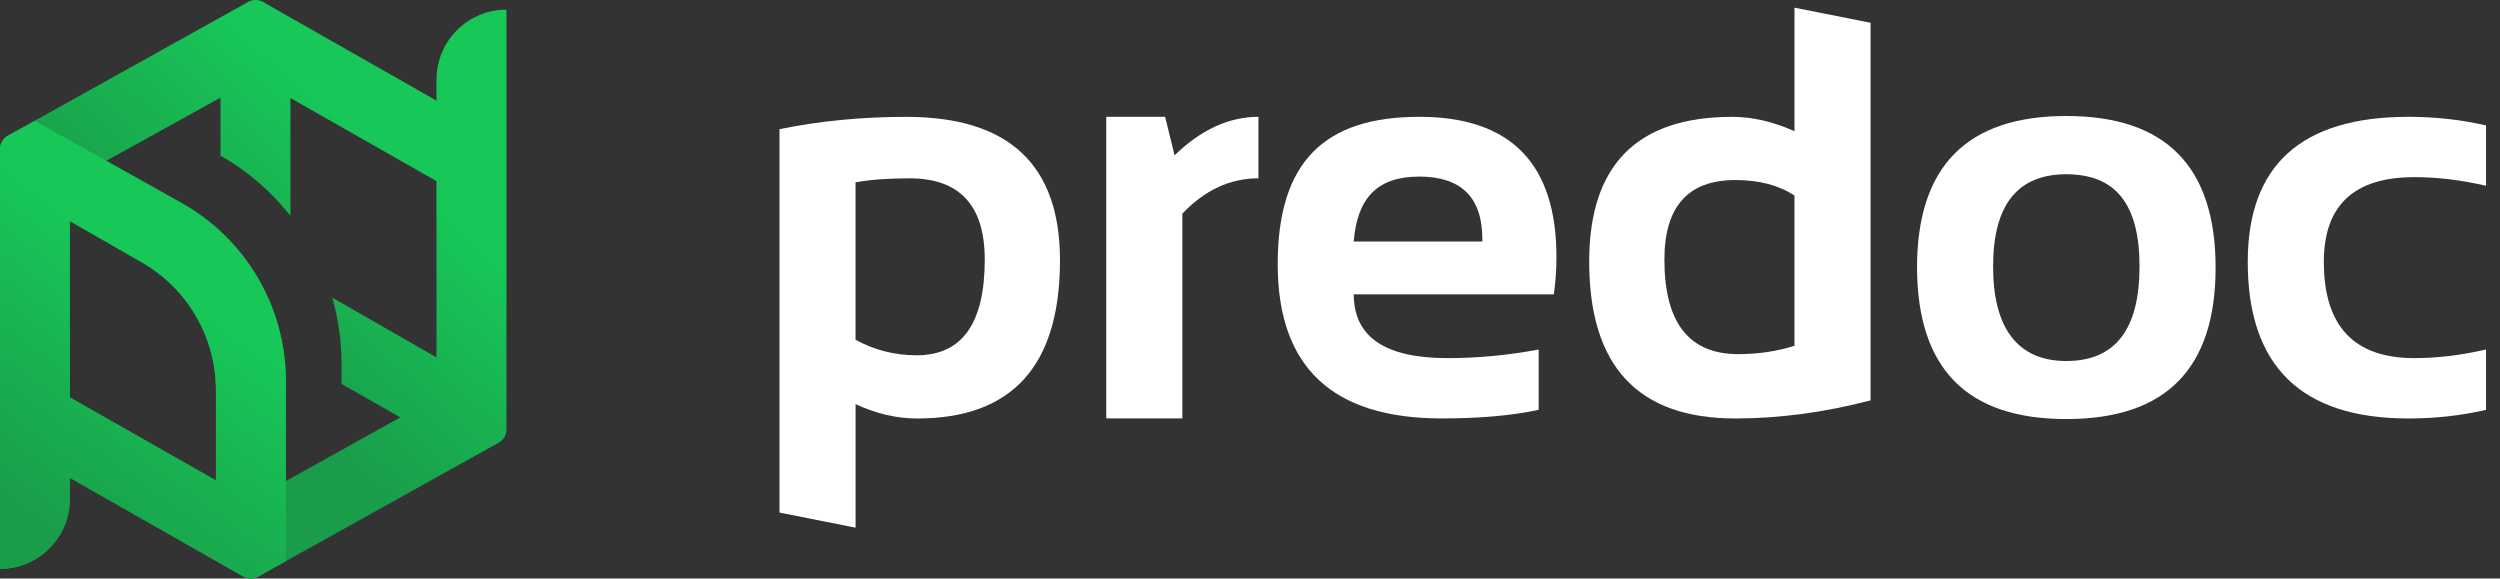
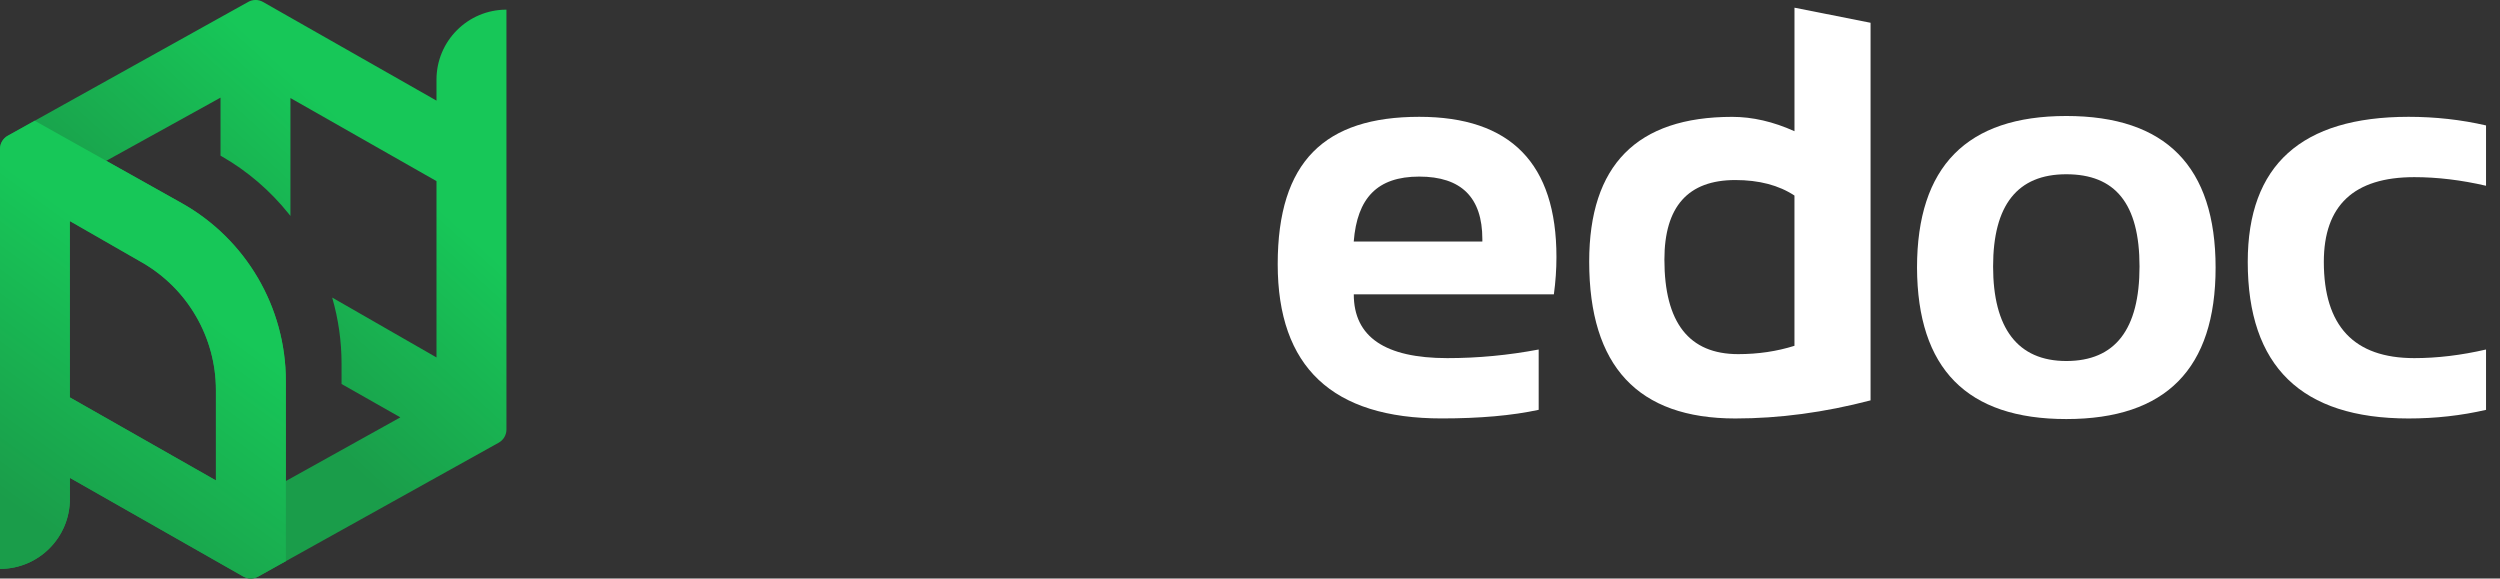
<svg xmlns="http://www.w3.org/2000/svg" width="121" height="28" viewBox="0 0 121 28" fill="none">
  <rect x="0" y="0" width="121" height="28" fill="#333333" stroke="none" />
-   <path d="M37.726 6.253C39.662 5.854 41.709 5.656 43.869 5.656C48.825 5.656 51.303 7.969 51.303 12.594C51.303 17.701 48.996 20.255 44.383 20.255C43.401 20.255 42.41 20.024 41.41 19.56V25.539L37.728 24.809V6.253H37.726ZM41.408 16.445C42.326 16.946 43.312 17.196 44.368 17.196C46.564 17.196 47.662 15.653 47.662 12.566C47.662 9.943 46.448 8.631 44.021 8.631C42.974 8.631 42.103 8.696 41.408 8.825V16.445Z" fill="white" />
-   <path d="M53.543 20.254V5.654H56.392L56.85 7.517C58.129 6.276 59.481 5.654 60.908 5.654V8.63C59.536 8.63 58.309 9.2 57.226 10.339V20.252H53.544L53.543 20.254Z" fill="white" />
  <path d="M68.69 5.654C73.118 5.654 75.332 7.916 75.332 12.439C75.332 13.041 75.29 13.644 75.207 14.246H65.523C65.523 16.303 67.033 17.333 70.053 17.333C71.525 17.333 72.999 17.194 74.472 16.916V19.835C73.184 20.114 71.619 20.252 69.775 20.252C64.485 20.252 61.841 17.763 61.841 12.786C61.841 7.809 64.124 5.654 68.692 5.654H68.69ZM65.521 11.689H71.746V11.578C71.746 9.557 70.727 8.547 68.689 8.547C66.651 8.547 65.687 9.594 65.521 11.689Z" fill="white" />
  <path d="M90.534 19.378C88.302 19.962 86.119 20.254 83.989 20.254C79.274 20.254 76.917 17.724 76.917 12.663C76.917 7.991 79.225 5.656 83.838 5.656C84.82 5.656 85.824 5.887 86.853 6.351V0.372L90.535 1.102V19.378H90.534ZM86.852 9.465C86.092 8.964 85.138 8.714 83.989 8.714C81.702 8.714 80.557 9.998 80.557 12.565C80.557 15.614 81.747 17.14 84.128 17.14C85.092 17.14 85.999 17.006 86.852 16.737V9.465Z" fill="white" />
  <path d="M92.784 12.955C92.784 8.061 95.192 5.614 100.009 5.614C104.827 5.614 107.235 8.061 107.235 12.955C107.235 17.849 104.827 20.282 100.009 20.282C95.192 20.282 92.802 17.84 92.784 12.955ZM100.009 17.473C102.372 17.473 103.553 15.948 103.553 12.898C103.553 9.847 102.372 8.434 100.009 8.434C97.646 8.434 96.466 9.922 96.466 12.898C96.466 15.873 97.646 17.473 100.009 17.473Z" fill="white" />
-   <path d="M120.324 19.837C119.12 20.115 117.87 20.254 116.573 20.254C111.386 20.254 108.791 17.729 108.791 12.676C108.791 7.996 111.386 5.654 116.573 5.654C117.87 5.654 119.121 5.793 120.324 6.071V8.991C119.12 8.712 117.961 8.574 116.85 8.574C113.932 8.574 112.473 9.94 112.473 12.675C112.473 15.78 113.932 17.333 116.85 17.333C117.961 17.333 119.12 17.194 120.324 16.916V19.835V19.837Z" fill="white" />
+   <path d="M120.324 19.837C119.12 20.115 117.87 20.254 116.573 20.254C111.386 20.254 108.791 17.729 108.791 12.676C108.791 7.996 111.386 5.654 116.573 5.654C117.87 5.654 119.121 5.793 120.324 6.071V8.991C119.12 8.712 117.961 8.574 116.85 8.574C113.932 8.574 112.473 9.94 112.473 12.675C112.473 15.78 113.932 17.333 116.85 17.333C117.961 17.333 119.12 17.194 120.324 16.916V19.835V19.837" fill="white" />
  <path d="M21.126 3.853V4.87L12.73 0.095C12.509 -0.032 12.237 -0.033 12.014 0.092L0.375 6.571C0.143 6.7 0 6.944 0 7.209V27.534C1.868 27.534 3.383 26.018 3.383 24.149V23.128L11.777 27.904C11.998 28.03 12.27 28.032 12.493 27.907L24.137 21.426C24.369 21.297 24.512 21.053 24.512 20.788V0.467C22.642 0.467 21.126 1.984 21.126 3.854V3.853ZM10.45 18.875V23.253L3.381 19.234V10.7L6.881 12.708C9.083 13.974 10.45 16.337 10.45 18.877V18.875ZM16.077 14.4C16.379 15.448 16.531 16.522 16.531 17.59V18.585L19.377 20.2L13.834 23.283V18.437C13.834 14.872 11.903 11.575 8.794 9.832L5.141 7.784L10.673 4.726V7.534L10.721 7.561C11.975 8.28 13.075 9.222 13.989 10.365L14.057 10.45V4.745L21.126 8.766V17.3L16.077 14.401V14.4Z" fill="url(#paint0_linear_110_5591)" />
  <path d="M10.45 18.875V23.253L3.381 19.234V10.7L6.881 12.708C9.083 13.974 10.45 16.337 10.45 18.877V18.875ZM0.375 6.571C0.143 6.7 0 6.944 0 7.209V27.534C1.868 27.534 3.383 26.018 3.383 24.149V23.128L11.777 27.904C11.998 28.03 12.27 28.032 12.493 27.907L13.836 27.159V18.437C13.836 14.872 11.905 11.575 8.796 9.832L1.68 5.844L0.375 6.571Z" fill="url(#paint1_linear_110_5591)" />
  <defs>
    <linearGradient id="paint0_linear_110_5591" x1="0.541" y1="26.925" x2="23.924" y2="1.155" gradientUnits="userSpaceOnUse">
      <stop offset="0.41" stop-color="#1A9D4A" />
      <stop offset="0.76" stop-color="#17C758" />
    </linearGradient>
    <linearGradient id="paint1_linear_110_5591" x1="-0.014" y1="26.611" x2="12.256" y2="9.734" gradientUnits="userSpaceOnUse">
      <stop stop-color="#1A9D4A" />
      <stop offset="0.01" stop-color="#1A9D4A" />
      <stop offset="0.1" stop-color="#1A9D4A" />
      <stop offset="0.73" stop-color="#17C758" />
    </linearGradient>
  </defs>
</svg>